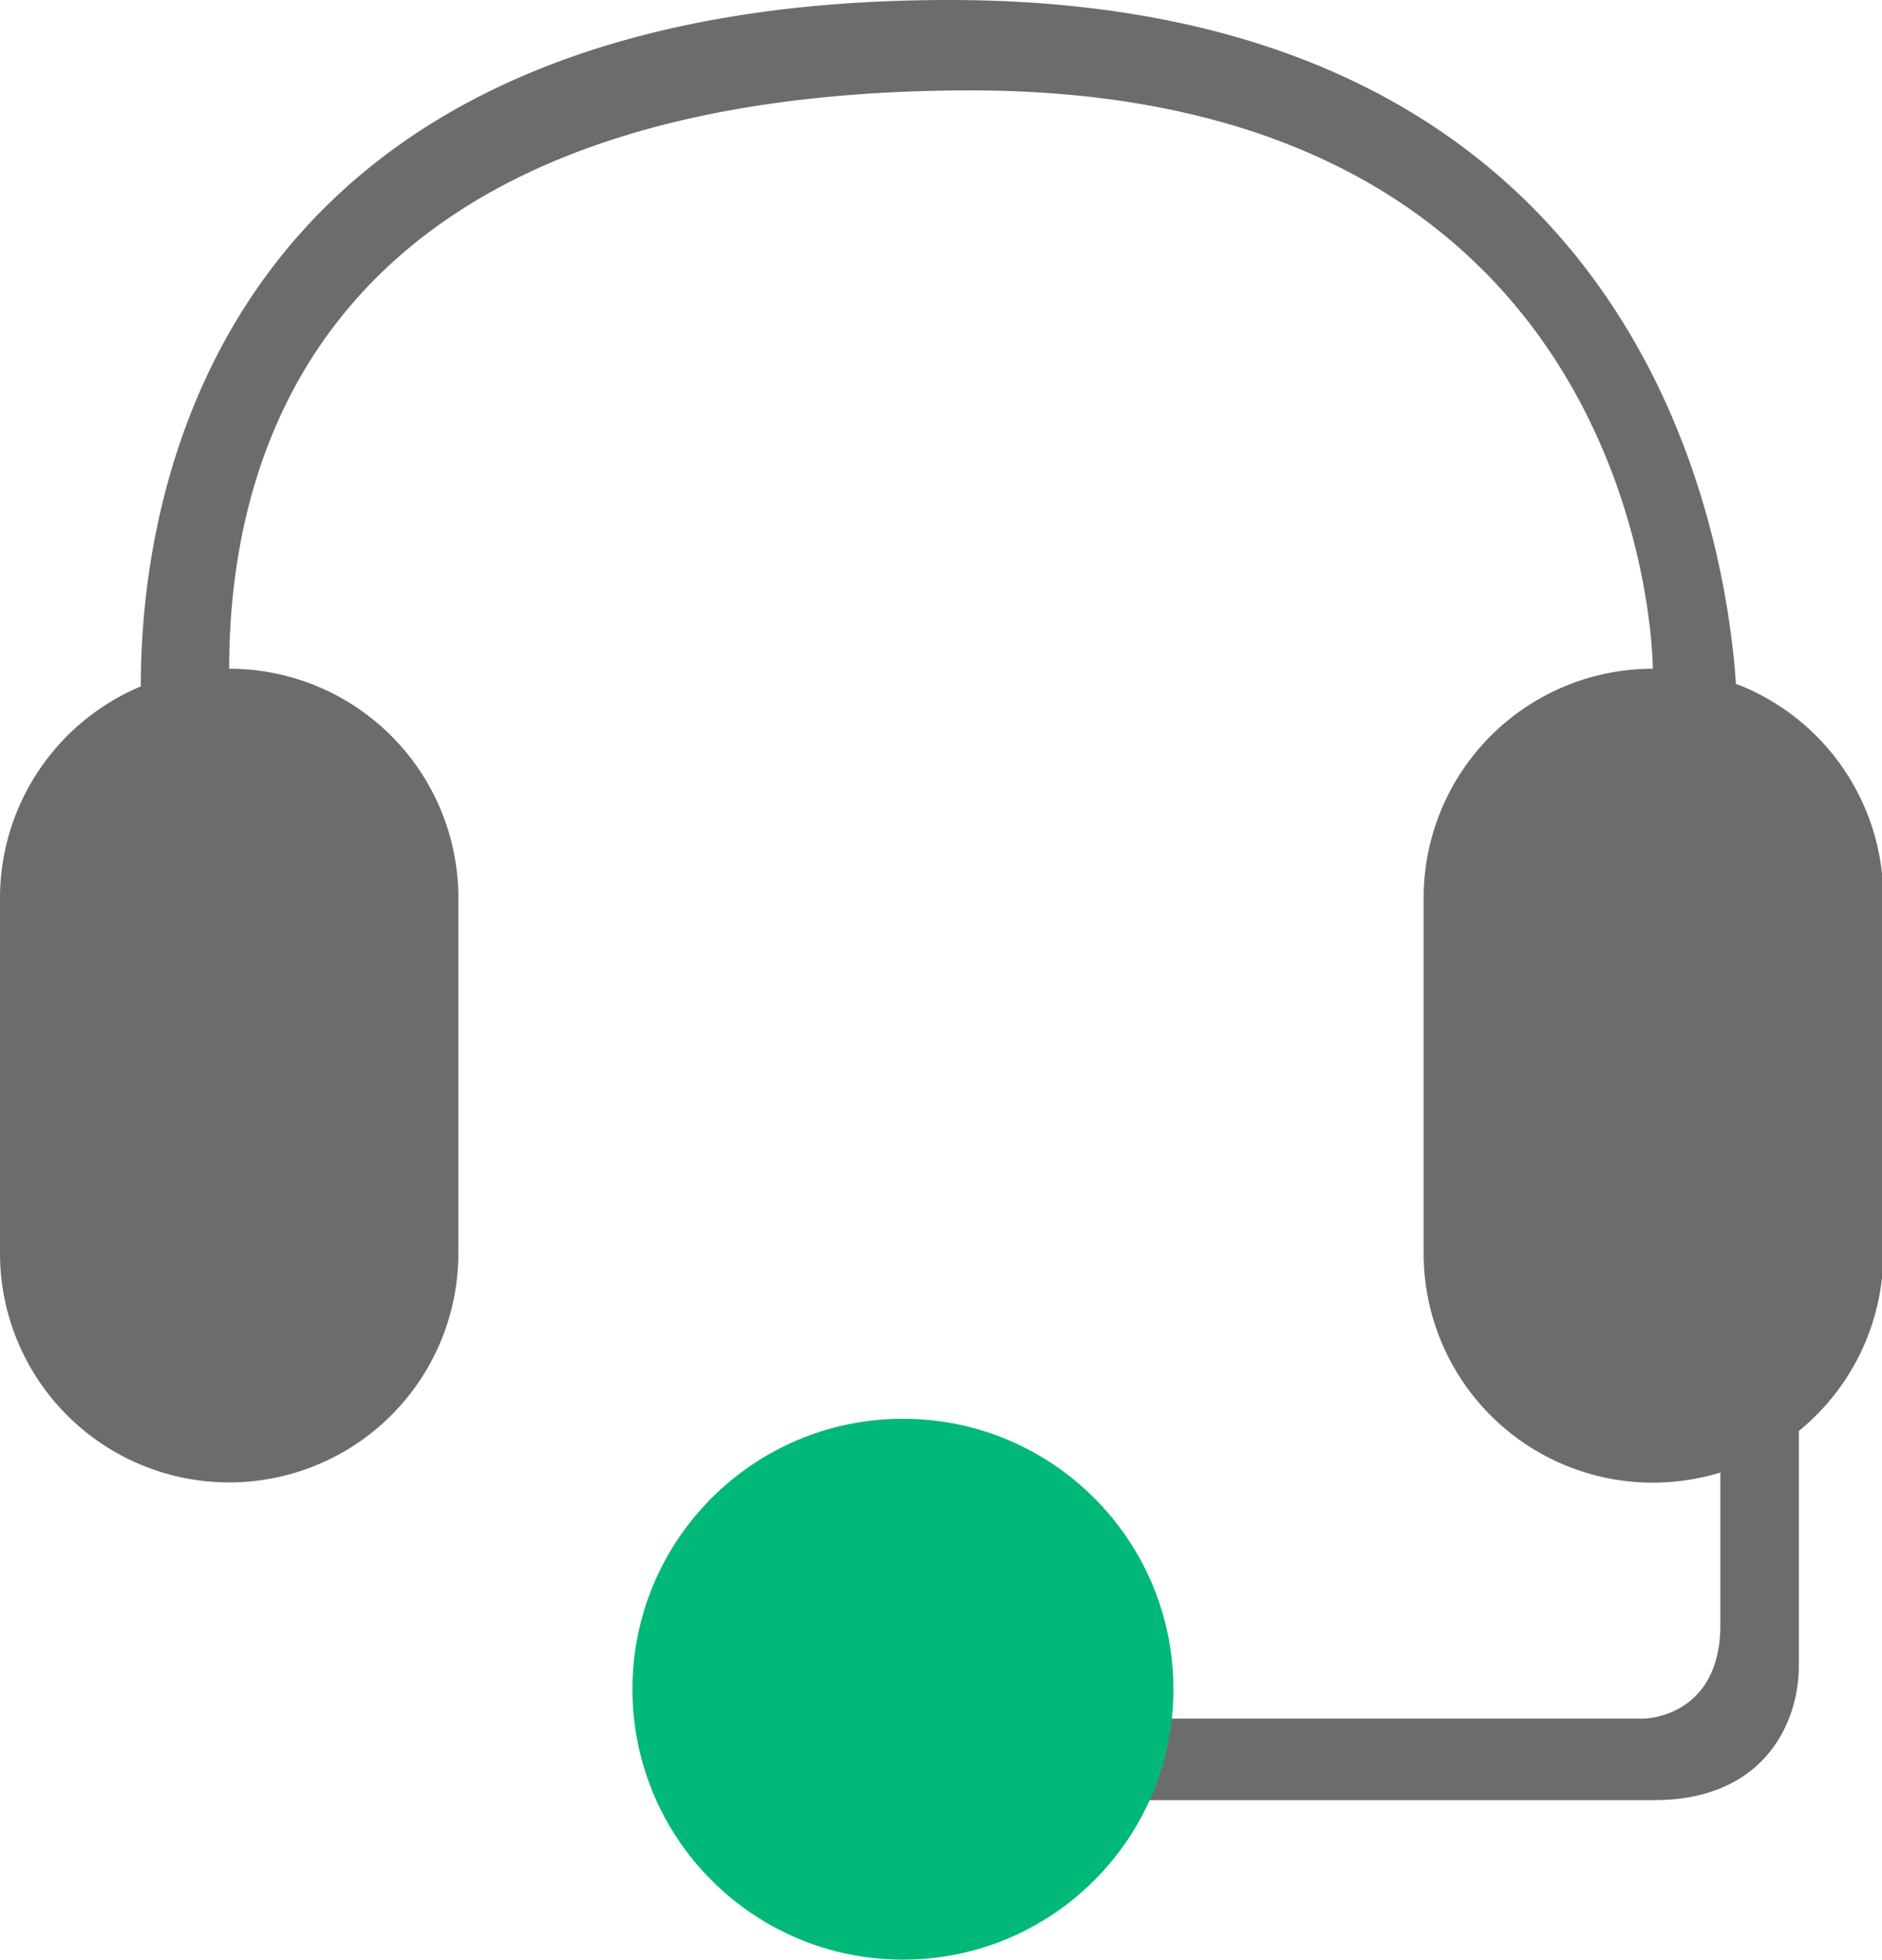
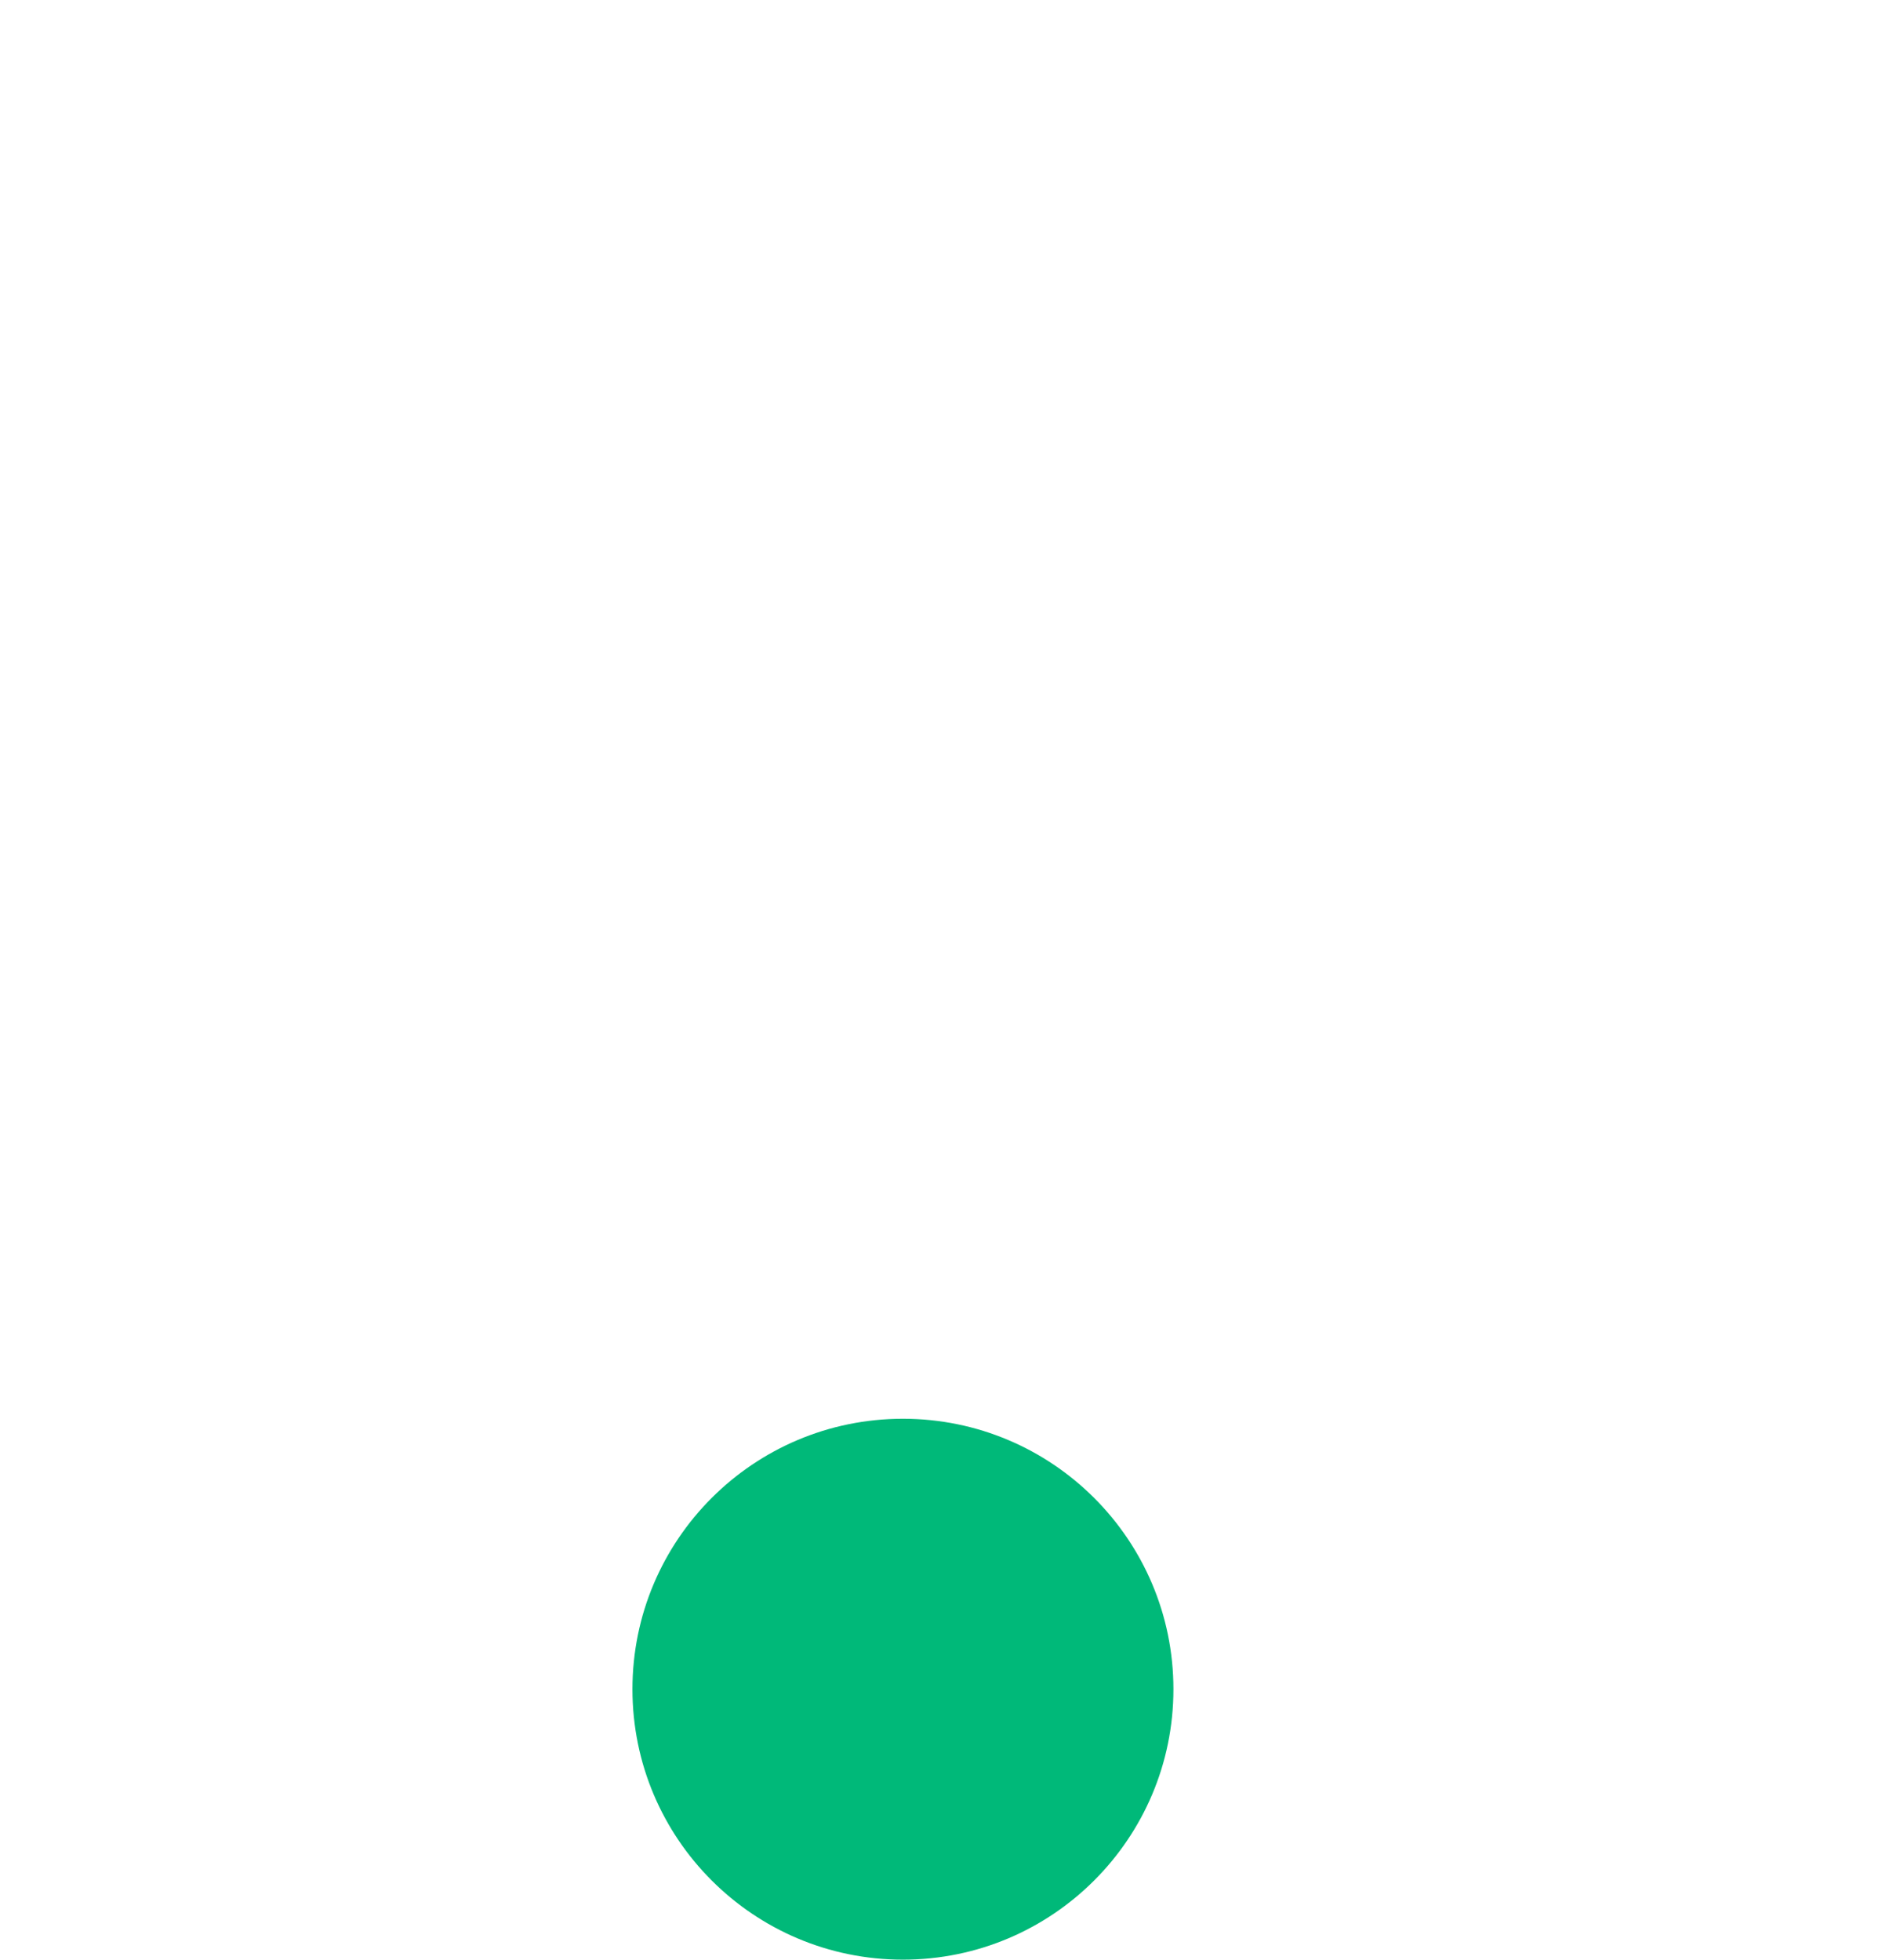
<svg xmlns="http://www.w3.org/2000/svg" viewBox="0 0 72.43 75.43">
  <defs>
    <style>.cls-1{fill:#6c6c6c;}.cls-2{fill:#00b979;}</style>
  </defs>
  <title>asesor</title>
  <g id="Capa_2" data-name="Capa 2">
    <g id="Capa_1-2" data-name="Capa 1">
-       <path class="cls-1" d="M66.81,26.34C66.41,20.36,63.07,0,36.52,0,6.5,0,5.42,21.51,5.42,26.42A8.84,8.84,0,0,0,0,34.57V48.24a8.82,8.82,0,1,0,17.64,0V34.57a8.82,8.82,0,0,0-8.82-8.83c0-9,4.18-22.17,28.32-22.26,26.47-.11,26.47,22.26,26.47,22.26a8.82,8.82,0,0,0-8.82,8.83V48.24a8.82,8.82,0,0,0,8.82,8.83,8.94,8.94,0,0,0,2.6-.39c0,1.38,0,3.66,0,5.85,0,3.6-2.94,3.62-2.94,3.62H41a7.38,7.38,0,0,0-7.11-7.23c-3.93,0-7.12,3.45-7.12,7.69a7.42,7.42,0,0,0,7.12,7.68,7.17,7.17,0,0,0,6.67-5h23.1c4.18,0,5.58-2.91,5.57-5.21,0-1.88,0-6.18,0-9a8.82,8.82,0,0,0,3.25-6.85V34.57a8.82,8.82,0,0,0-5.62-8.23" />
      <circle class="cls-2" cx="34.75" cy="65.02" r="10.41" />
    </g>
  </g>
</svg>